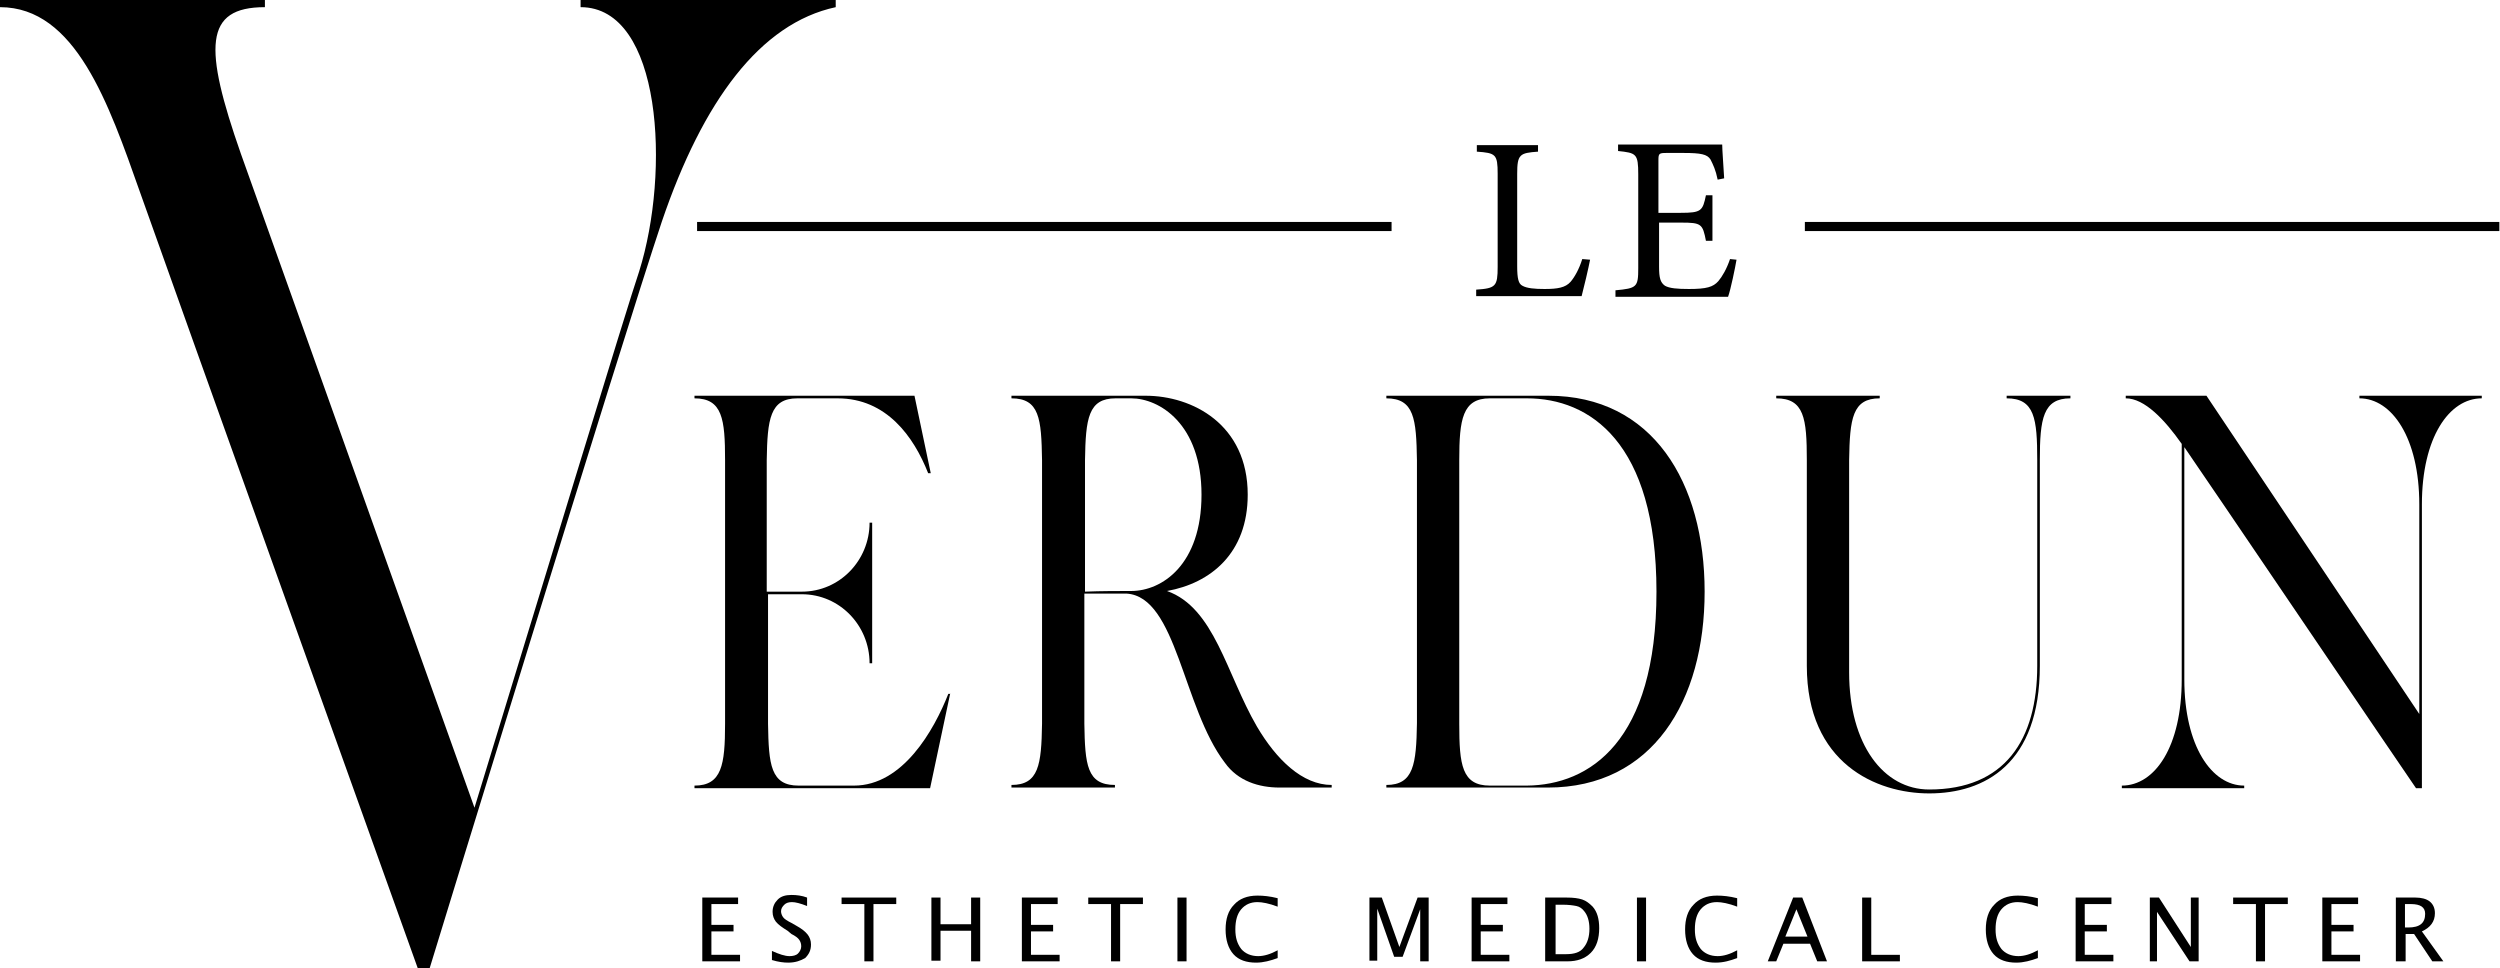
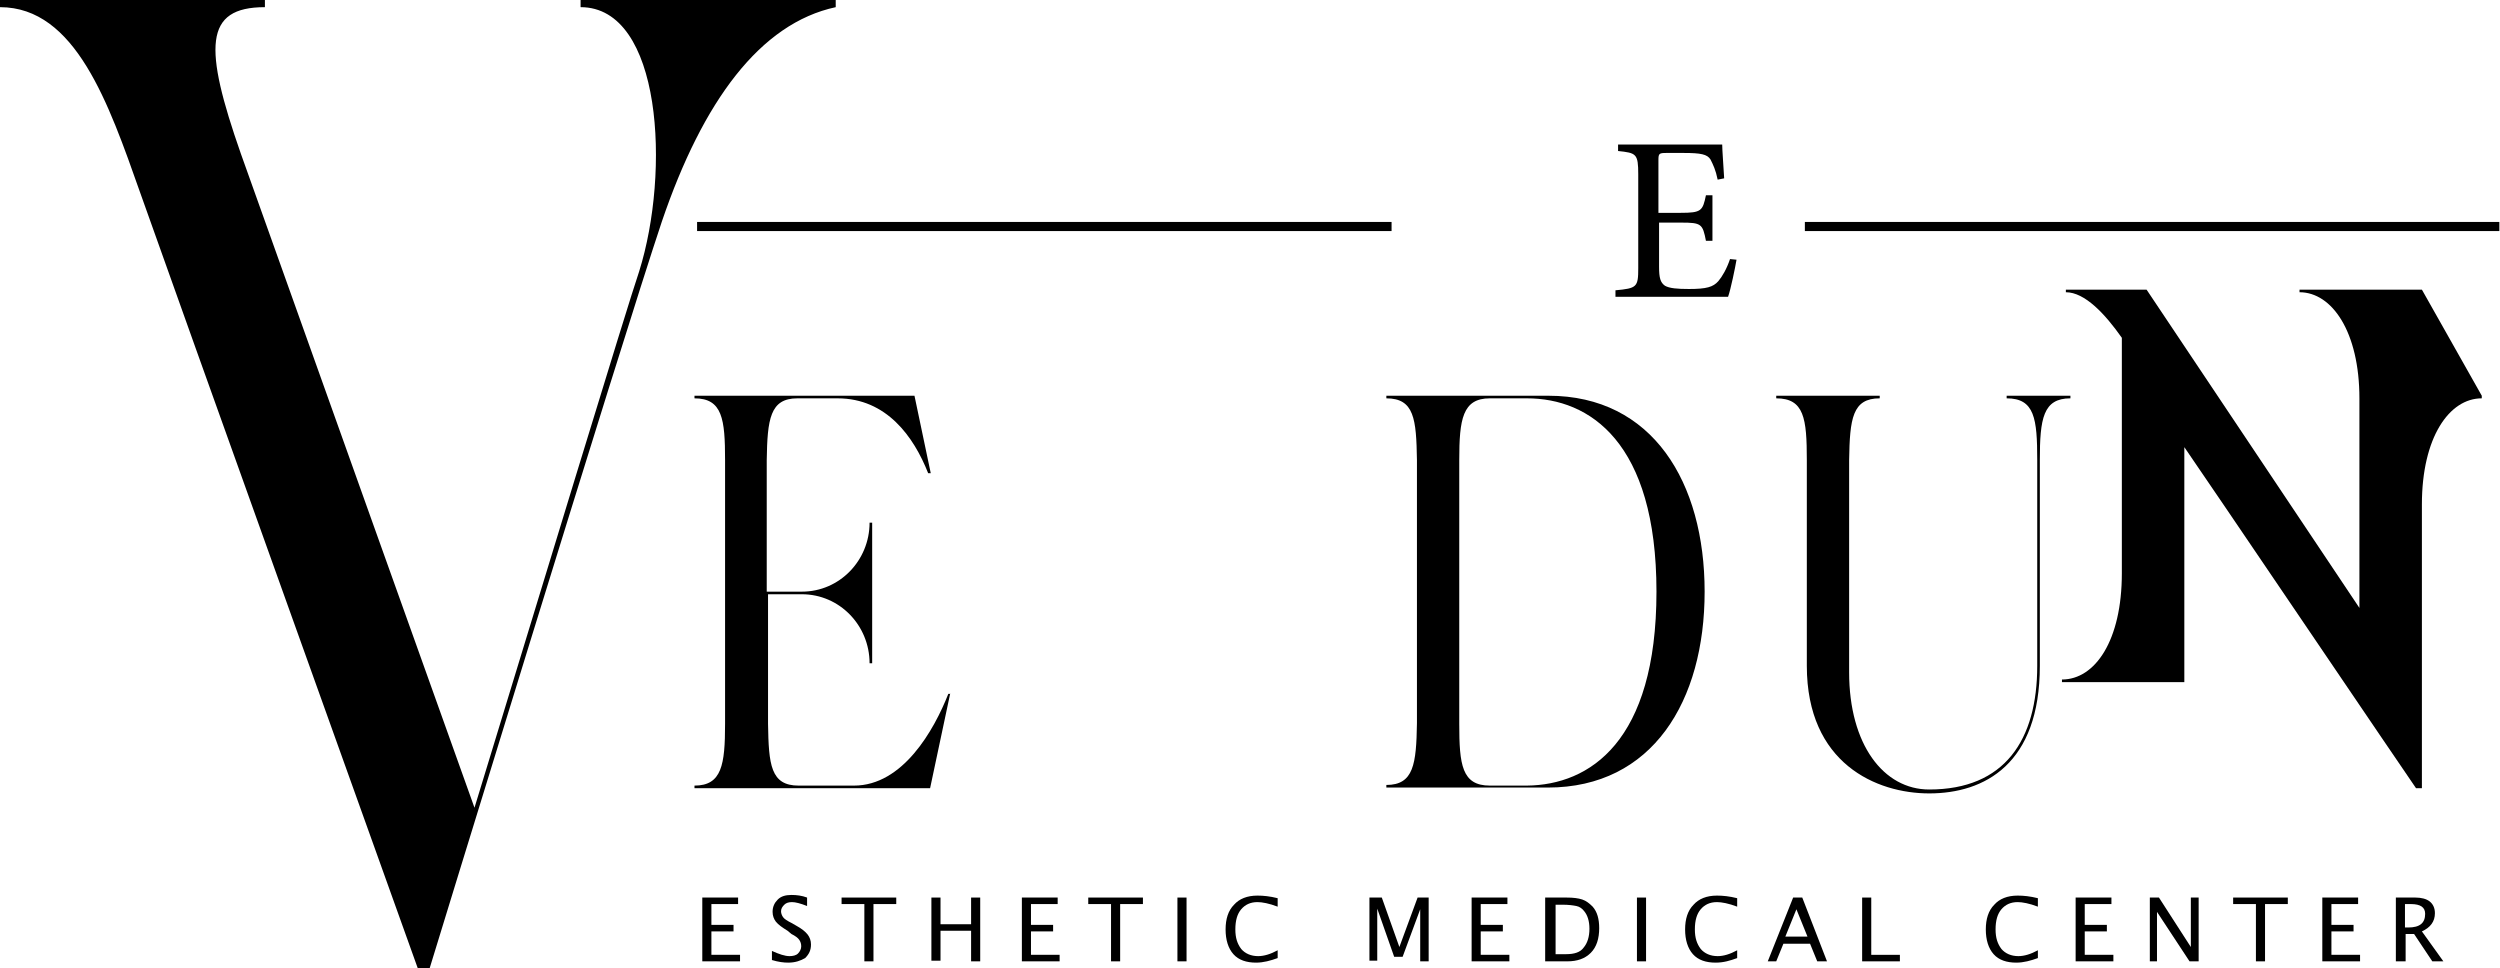
<svg xmlns="http://www.w3.org/2000/svg" style="enable-background:new 0 0 384.1 148.8" xml:space="preserve" version="1.1" y="0px" x="0px" viewBox="0 0 384.1 148.8">
  <style type="text/css">
	.st0{fill:none;stroke:#000000;stroke-width:2;stroke-miterlimit:10;}
</style>
  <path d="m128.4 0v1.1c-11.6 2.5-20.4 14.4-26.7 32.9-6.2 18.5-35.7 114.8-35.7 114.8h-1.8s-37.9-105.7-42.7-119.3-9.9-28.4-21.5-28.4v-1.1h40.7v1.1c-9.4 0-9.4 6.2-3.7 22.5 5.9 16.6 35.9 100.5 35.9 100.5 9.2-30.1 23.7-77.8 25.3-82.4 4.8-15.3 3.5-40.6-9-40.6v-1.1h39.2z" />
-   <path d="m244.3 39.9c-0.2 1.1-1 4.5-1.3 5.6h-16.2v-1c3-0.2 3.3-0.5 3.3-3.5v-14.3c0-3-0.3-3.2-3.2-3.4v-1h9.4v1c-2.8 0.2-3.2 0.4-3.2 3.4v14.2c0 1.9 0.2 2.7 0.8 3 0.7 0.4 1.9 0.5 3.4 0.5 2 0 3.2-0.2 4-1.1 0.6-0.7 1.3-1.9 1.8-3.5l1.2 0.1z" />
  <path d="m266.8 39.9c-0.2 1.2-0.9 4.6-1.3 5.7h-17.3v-1c3.3-0.3 3.5-0.5 3.5-3.4v-14.4c0-3.2-0.3-3.3-3.1-3.6v-1h16c0 0.9 0.2 3.3 0.3 5.2l-1 0.2c-0.3-1.5-0.7-2.3-1.1-3.1-0.5-0.8-1.5-1-4.1-1h-2.7c-1.1 0-1.2 0.1-1.2 1.1v8.1h3.4c3.2 0 3.4-0.3 3.9-2.7h1v7h-1c-0.5-2.6-0.7-2.8-3.8-2.8h-3.4v6.8c0 1.7 0.2 2.4 0.9 2.9 0.7 0.4 1.9 0.5 3.7 0.5 2.7 0 3.7-0.3 4.5-1.2 0.6-0.7 1.3-1.9 1.8-3.4l1 0.1z" />
-   <path class="st0" d="m109.4 33.4" />
  <path class="st0" d="m216.9 34" />
  <path d="m107.9 147.7v-9.8h5.5v1h-4.1v3.2h3.4v1h-3.4v3.6h4.4v1h-5.8z" />
  <path d="m121.1 147.9c-0.7 0-1.5-0.1-2.5-0.4v-1.4c1.1 0.5 2 0.8 2.7 0.8 0.5 0 1-0.1 1.3-0.4s0.5-0.7 0.5-1.1c0-0.4-0.1-0.7-0.3-1s-0.6-0.6-1.2-0.9l-0.6-0.5c-0.8-0.5-1.4-0.9-1.8-1.4-0.3-0.4-0.5-0.9-0.5-1.5 0-0.8 0.3-1.4 0.8-1.9s1.2-0.7 2.1-0.7c0.8 0 1.6 0.1 2.4 0.4v1.3c-1-0.4-1.8-0.6-2.3-0.6s-0.9 0.1-1.2 0.4-0.5 0.6-0.5 1c0 0.3 0.1 0.6 0.3 0.9s0.7 0.6 1.3 0.9l0.7 0.4c0.9 0.5 1.4 0.9 1.8 1.4 0.3 0.4 0.5 0.9 0.5 1.5 0 0.9-0.3 1.5-0.9 2.1-0.7 0.4-1.5 0.7-2.6 0.7z" />
  <path d="m132.8 147.7v-8.8h-3.5v-1h8.4v1h-3.5v8.8h-1.4z" />
  <path d="m143.1 147.7v-9.8h1.4v4.1h4.7v-4.1h1.4v9.8h-1.4v-4.7h-4.7v4.6h-1.4z" />
  <path d="m157 147.7v-9.8h5.5v1h-4.1v3.2h3.4v1h-3.4v3.6h4.4v1h-5.8z" />
  <path d="m170.7 147.7v-8.8h-3.5v-1h8.4v1h-3.5v8.8h-1.4z" />
  <path d="m180.9 147.7v-9.8h1.4v9.8h-1.4z" />
  <path d="m193 147.9c-1.5 0-2.7-0.4-3.5-1.3s-1.2-2.2-1.2-3.8 0.4-2.9 1.3-3.8c0.8-0.9 2-1.4 3.6-1.4 0.9 0 1.9 0.1 3.1 0.4v1.3c-1.3-0.5-2.4-0.7-3.1-0.7-1.1 0-1.9 0.4-2.5 1.1s-0.9 1.7-0.9 3.1c0 1.3 0.3 2.2 0.9 3 0.6 0.7 1.5 1.1 2.6 1.1 0.9 0 1.9-0.3 3-0.9v1.2c-1.1 0.4-2.2 0.7-3.3 0.7z" />
  <path d="m210.4 147.7v-9.8h1.9l2.7 7.6 2.8-7.6h1.7v9.8h-1.3v-8l-2.7 7.3h-1.3l-2.6-7.4v8h-1.2z" />
  <path d="m226.1 147.7v-9.8h5.5v1h-4.1v3.2h3.4v1h-3.4v3.6h4.4v1h-5.8z" />
  <path d="m237.4 147.7v-9.8h3.3c1 0 1.8 0.1 2.4 0.3s1.1 0.6 1.6 1.1c0.7 0.8 1 1.9 1 3.3 0 1.6-0.4 2.9-1.3 3.8s-2.1 1.3-3.6 1.3h-3.4zm1.4-1.1h1.8c1.3 0 2.2-0.3 2.7-1 0.6-0.7 0.9-1.7 0.9-2.9s-0.3-2.1-0.8-2.7c-0.3-0.4-0.7-0.7-1.2-0.8s-1.2-0.2-2.1-0.2h-1.1v7.6z" />
  <path d="m251.5 147.7v-9.8h1.4v9.8h-1.4z" />
  <path d="m263.6 147.9c-1.5 0-2.7-0.4-3.5-1.3s-1.2-2.2-1.2-3.8 0.4-2.9 1.3-3.8c0.8-0.9 2-1.4 3.6-1.4 0.9 0 1.9 0.1 3.1 0.4v1.3c-1.3-0.5-2.4-0.7-3.1-0.7-1.1 0-1.9 0.4-2.5 1.1s-0.9 1.7-0.9 3.1c0 1.3 0.3 2.2 0.9 3 0.6 0.7 1.5 1.1 2.6 1.1 0.9 0 1.9-0.3 3-0.9v1.2c-1.1 0.4-2.1 0.7-3.3 0.7z" />
  <path d="m279.2 147.7l-1.1-2.7h-4.1l-1.1 2.7h-1.3l3.9-9.8h1.4l3.8 9.8h-1.5zm-1.5-3.8l-1.7-4.2-1.7 4.2h3.4z" />
  <path d="m286.1 147.7v-9.8h1.4v8.8h4.4v1h-5.8z" />
  <path d="m309.8 147.9c-1.5 0-2.7-0.4-3.5-1.3s-1.2-2.2-1.2-3.8 0.4-2.9 1.3-3.8c0.8-0.9 2-1.4 3.6-1.4 0.9 0 1.9 0.1 3.1 0.4v1.3c-1.3-0.5-2.4-0.7-3.1-0.7-1.1 0-1.9 0.4-2.5 1.1s-0.9 1.7-0.9 3.1c0 1.3 0.3 2.2 0.9 3 0.6 0.7 1.5 1.1 2.6 1.1 0.9 0 1.9-0.3 3-0.9v1.2c-1.1 0.4-2.2 0.7-3.3 0.7z" />
  <path d="m318.9 147.7v-9.8h5.5v1h-4.1v3.2h3.4v1h-3.4v3.6h4.4v1h-5.8z" />
  <path d="m330.3 147.7v-9.8h1.4l4.9 7.6v-7.6h1.2v9.8h-1.4l-5-7.6v7.6h-1.1z" />
  <path d="m346.6 147.7v-8.8h-3.5v-1h8.4v1h-3.5v8.8h-1.4z" />
  <path d="m356.8 147.7v-9.8h5.5v1h-4.1v3.2h3.4v1h-3.4v3.6h4.4v1h-5.8z" />
  <path d="m368.1 147.7v-9.8h3c0.9 0 1.7 0.2 2.2 0.6s0.8 1 0.8 1.8c0 1.3-0.7 2.2-2 2.8l3.3 4.6h-1.7l-2.8-4.2h-1.3v4.2h-1.5zm1.4-5.2h0.5c1.8 0 2.6-0.7 2.6-2.1 0-1-0.7-1.5-2.2-1.5h-0.9v3.6z" />
  <path d="m146 106.5l-3.1 14.6h-36.2v-0.4c4.2 0 4.7-3.2 4.7-9.5v-40.5c0-6.3-0.4-9.5-4.7-9.5v-0.4h33.8l2.5 11.9h-0.4c-2.2-5.6-6.4-11.5-13.9-11.5h-6.2c-4.2 0-4.6 3.2-4.7 9.5v20.2h5.4c5.8 0 10.4-4.8 10.4-10.6h0.4v21.6h-0.4c0-5.8-4.6-10.6-10.4-10.6h-5.2v19.9c0.1 6.3 0.4 9.5 4.7 9.5h8.5c7.5 0 12.3-8.5 14.5-14.1h0.3z" />
-   <path d="m204.6 120.6v0.4h-8c-3.2 0-6.4-1-8.4-3.8-6.5-8.5-7.4-25.5-15.1-26h-6.5v20c0.1 6.3 0.4 9.4 4.7 9.4v0.4h-15.9v-0.4c4.2 0 4.6-3.1 4.7-9.4v-40.5c-0.1-6.4-0.4-9.5-4.7-9.5v-0.4h20.6c7.2 0 15.7 4.4 15.7 15.2 0 9-5.7 13.6-12.4 14.8 7.3 2.6 9.1 12.7 13.8 20.8 3 5.1 7 9 11.5 9zm-30.8-29.8c4.7 0 10.8-4 10.8-14.8 0-10.9-6.5-14.8-10.8-14.8h-2.4c-4.2 0-4.6 3.1-4.7 9.5v20.2c2.4-0.1 5.3-0.1 7.1-0.1z" />
  <path d="m261.9 90.9c0 16.8-8 30.1-24.1 30.1h-24.8v-0.4c4.2 0 4.6-3.2 4.7-9.5v-40.4c-0.1-6.3-0.4-9.5-4.7-9.5v-0.4h24.9c16 0 24 13.3 24 30.1zm-7.4 0c0-23-10.3-29.7-19.9-29.7h-5.7c-4.2 0-4.7 3.2-4.7 9.5v40.5c0 6.3 0.4 9.5 4.7 9.5h5.7c9.6-0.1 19.9-6.7 19.9-29.8z" />
  <path d="m318.1 60.8v0.4c-4.2 0-4.7 3.1-4.7 9.5v31.6c0 15.1-8.5 19.6-17 19.6-8.1 0-18.8-4.6-18.8-19.6v-31.6c0-6.4-0.4-9.5-4.7-9.5v-0.4h15.9v0.4c-4.2 0-4.6 3.1-4.7 9.5v32.6c0 11.1 5.3 18 12.3 18 11.6 0 16.6-7.6 16.6-19v-31.6c0-6.4-0.4-9.5-4.7-9.5v-0.4h9.8z" />
-   <path d="m381.3 60.8v0.4c-5 0-9.2 6-9.2 16.3v43.6h-0.9c-0.6-0.8-33.9-50-35.6-52.4v35.7c0 10.2 4.2 16.3 9.2 16.3v0.4h-18.8v-0.4c5.1 0 9.2-6 9.2-16.3v-36.2c-2.6-3.7-5.7-7-8.6-7v-0.4h12.4l32.7 48.9v-32.2c0-10.2-4.2-16.3-9.2-16.3v-0.4h18.8z" />
+   <path d="m381.3 60.8v0.4c-5 0-9.2 6-9.2 16.3v43.6h-0.9c-0.6-0.8-33.9-50-35.6-52.4v35.7v0.4h-18.8v-0.4c5.1 0 9.2-6 9.2-16.3v-36.2c-2.6-3.7-5.7-7-8.6-7v-0.4h12.4l32.7 48.9v-32.2c0-10.2-4.2-16.3-9.2-16.3v-0.4h18.8z" />
  <rect y="34.1" x="277.3" height="1.4" width="106.7" />
  <rect y="34.1" x="107.1" height="1.4" width="106.7" />
</svg>